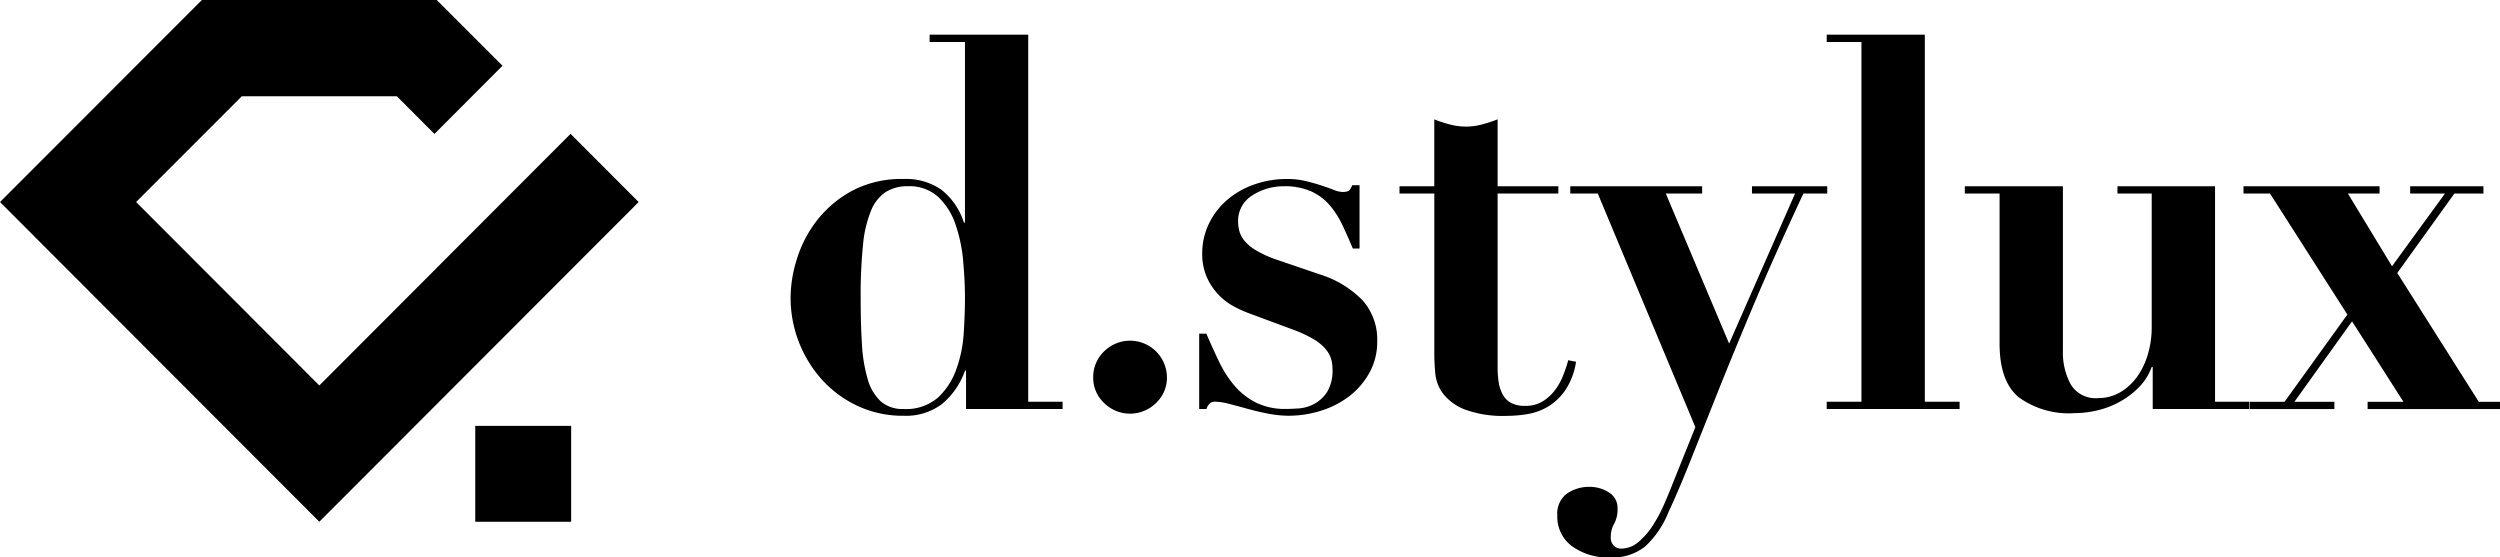
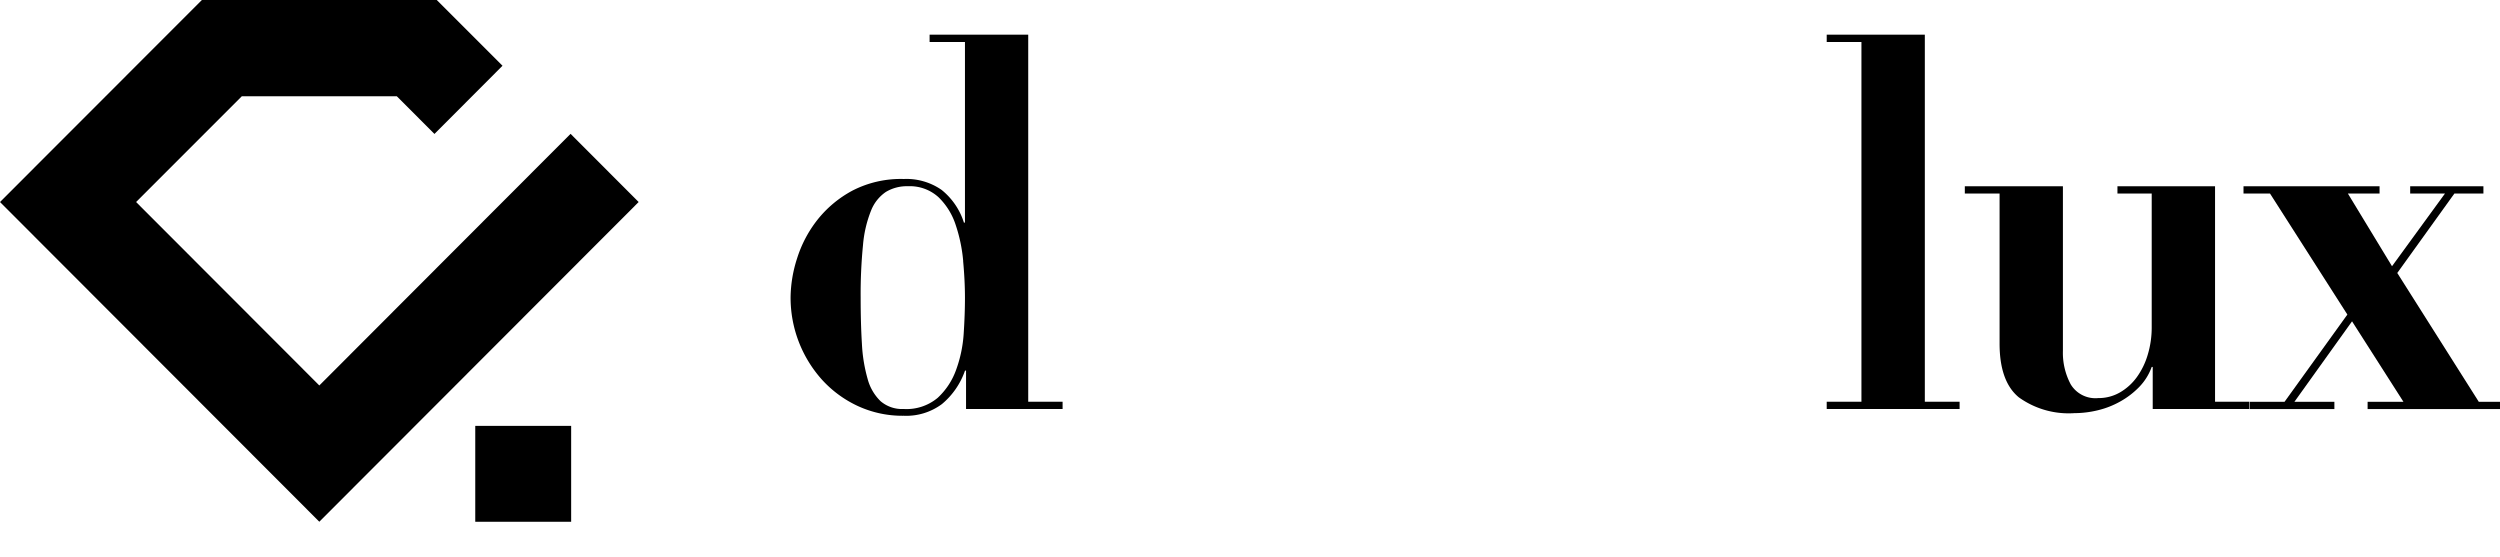
<svg xmlns="http://www.w3.org/2000/svg" width="197.98" height="44.145" viewBox="0 0 197.98 44.145">
  <defs>
    <clipPath id="clip-path">
      <rect id="長方形_86" data-name="長方形 86" width="135.372" height="41.397" fill="none" />
    </clipPath>
  </defs>
  <g id="グループ_207" data-name="グループ 207" transform="translate(-66.574 -47.174)">
    <g id="グループ_163" data-name="グループ 163" transform="translate(66.574 47.174)">
      <path id="パス_693" data-name="パス 693" d="M15.988,0,0,16,25.287,41.318,50.575,16,45.185,10.6l-9.476,9.489h0L25.287,30.527,10.778,16l8.369-8.373h12.28l2.979,2.981,5.388-5.4L34.586,0Z" transform="translate(0 -0.001)" />
      <rect id="長方形_85" data-name="長方形 85" width="7.594" height="7.594" transform="translate(37.637 33.726)" />
    </g>
    <g id="グループ_165" data-name="グループ 165" transform="translate(129.182 49.922)">
      <g id="グループ_164" data-name="グループ 164" transform="translate(0 0)" clip-path="url(#clip-path)">
        <path id="パス_694" data-name="パス 694" d="M21.541,29.065v.576H13.895V26.6h-.082a5.994,5.994,0,0,1-1.829,2.652,4.73,4.73,0,0,1-3.021.925A8.419,8.419,0,0,1,5.3,29.394a8.888,8.888,0,0,1-2.816-2.076A9.72,9.72,0,0,1,0,20.8a10.35,10.35,0,0,1,.514-3.083,9.555,9.555,0,0,1,1.6-3.042,8.864,8.864,0,0,1,2.775-2.323,8.345,8.345,0,0,1,4.07-.925,4.873,4.873,0,0,1,3,.864,5.4,5.4,0,0,1,1.768,2.59h.082V.576h-2.8V0h7.81V29.065ZM13.669,17.924a12.336,12.336,0,0,0-.6-2.877,5.368,5.368,0,0,0-1.356-2.179A3.368,3.368,0,0,0,9.29,12a3.215,3.215,0,0,0-1.747.453,3.2,3.2,0,0,0-1.172,1.48,9.45,9.45,0,0,0-.637,2.734,39.634,39.634,0,0,0-.185,4.173q0,2.015.1,3.638A12.313,12.313,0,0,0,6.1,27.256a3.825,3.825,0,0,0,1.028,1.768,2.614,2.614,0,0,0,1.829.617,3.838,3.838,0,0,0,2.692-.884,5.55,5.55,0,0,0,1.46-2.22,10.218,10.218,0,0,0,.6-2.877q.1-1.542.1-2.816,0-1.356-.144-2.919" transform="translate(0 0)" />
-         <path id="パス_695" data-name="パス 695" d="M49.627,50.13A2.919,2.919,0,0,1,54.6,52.185a2.736,2.736,0,0,1-.864,2.035,2.927,2.927,0,0,1-4.111,0,2.738,2.738,0,0,1-.863-2.035,2.807,2.807,0,0,1,.863-2.055" transform="translate(-24.797 -25.053)" />
-         <path id="パス_696" data-name="パス 696" d="M66.4,35.5q.493,1.152,1.007,2.22a8.74,8.74,0,0,0,1.213,1.891,5.536,5.536,0,0,0,1.685,1.336,5.2,5.2,0,0,0,2.425.514q.37,0,.987-.041a3.054,3.054,0,0,0,1.212-.349,2.8,2.8,0,0,0,1.028-.946,3.246,3.246,0,0,0,.432-1.829,3,3,0,0,0-.1-.76,2.2,2.2,0,0,0-.432-.8,3.722,3.722,0,0,0-.966-.8,10.291,10.291,0,0,0-1.747-.8L69.814,33.9a9.209,9.209,0,0,1-1.233-.555,4.82,4.82,0,0,1-1.213-.924,4.952,4.952,0,0,1-.925-1.378,4.537,4.537,0,0,1-.37-1.911,5.332,5.332,0,0,1,.493-2.261A5.759,5.759,0,0,1,67.944,25a6.612,6.612,0,0,1,2.138-1.275,7.712,7.712,0,0,1,2.734-.473,6.213,6.213,0,0,1,1.46.165q.678.165,1.233.349t.986.349a2.051,2.051,0,0,0,.679.165c.3,0,.493-.055.575-.165a1.583,1.583,0,0,0,.206-.37h.576v5.016H78q-.411-.987-.842-1.891a6.881,6.881,0,0,0-1.028-1.583,4.255,4.255,0,0,0-1.46-1.069,5.189,5.189,0,0,0-2.137-.391,4.545,4.545,0,0,0-2.487.72,2.352,2.352,0,0,0-1.13,2.117,3.022,3.022,0,0,0,.083.658,2.026,2.026,0,0,0,.37.76,3.289,3.289,0,0,0,.9.781,8.513,8.513,0,0,0,1.645.76l3.494,1.192a8.055,8.055,0,0,1,3.371,2.055,4.664,4.664,0,0,1,1.151,3.248,5.012,5.012,0,0,1-.6,2.446,5.987,5.987,0,0,1-1.562,1.85,7.116,7.116,0,0,1-2.24,1.172A8.527,8.527,0,0,1,72.9,42a8.644,8.644,0,0,1-1.6-.164q-.864-.165-1.665-.391t-1.459-.391a4.578,4.578,0,0,0-1.028-.164.725.725,0,0,0-.473.123,1.118,1.118,0,0,0-.267.452h-.576V35.5Z" transform="translate(-33.474 -11.825)" />
-         <path id="パス_697" data-name="パス 697" d="M102.121,14.045a4.858,4.858,0,0,0,2.508,0,10.322,10.322,0,0,0,1.254-.411v5.3h4.81v.576h-4.81V33.285a7.482,7.482,0,0,0,.082,1.151,3.062,3.062,0,0,0,.308.966,1.647,1.647,0,0,0,.658.678,2.262,2.262,0,0,0,1.13.247A2.571,2.571,0,0,0,109.4,36a3.526,3.526,0,0,0,.966-.843,4.685,4.685,0,0,0,.678-1.172,10.765,10.765,0,0,0,.432-1.274l.617.123a5.515,5.515,0,0,1-.843,2.24,4.482,4.482,0,0,1-1.356,1.3,4.673,4.673,0,0,1-1.624.6,10.079,10.079,0,0,1-1.645.144,8.807,8.807,0,0,1-3.309-.493,4.069,4.069,0,0,1-1.727-1.234,3.131,3.131,0,0,1-.637-1.6q-.083-.863-.082-1.6V19.513H98.113v-.576h2.754v-5.3a10.265,10.265,0,0,0,1.254.411" transform="translate(-49.892 -6.933)" />
-         <path id="パス_698" data-name="パス 698" d="M142.368,25h-3.412v-.576h5.961V25h-1.891q-2.3,4.933-3.946,8.838t-2.857,6.948q-1.213,3.042-2.137,5.365t-1.747,4.091a7.453,7.453,0,0,1-1.85,2.713,4.143,4.143,0,0,1-2.754.863,4.884,4.884,0,0,1-3.022-.884,2.894,2.894,0,0,1-1.172-2.446,1.963,1.963,0,0,1,.76-1.727,3.1,3.1,0,0,1,1.829-.534,2.776,2.776,0,0,1,1.48.432,1.424,1.424,0,0,1,.7,1.295,2.331,2.331,0,0,1-.267,1.192,2.061,2.061,0,0,0-.267,1.069.876.876,0,0,0,.246.678.826.826,0,0,0,.576.226,2.105,2.105,0,0,0,1.377-.534,5.868,5.868,0,0,0,1.152-1.336,11.976,11.976,0,0,0,.9-1.705q.391-.905.679-1.645l1.767-4.4L126.746,25h-2.179v-.576H135.01V25h-2.878l5.015,11.881Z" transform="translate(-62.822 -12.42)" />
        <path id="パス_699" data-name="パス 699" d="M174.72,0V29.065h2.754v.576H166.95v-.576H169.7V.576H166.95V0Z" transform="translate(-84.897 0)" />
        <path id="パス_700" data-name="パス 700" d="M196.968,24.424V37.456a5.3,5.3,0,0,0,.617,2.652,2.287,2.287,0,0,0,2.179,1.089,3.382,3.382,0,0,0,1.727-.452,4.316,4.316,0,0,0,1.336-1.213,5.847,5.847,0,0,0,.864-1.788A7.406,7.406,0,0,0,204,35.606V25h-2.713v-.576h7.729V41.485h2.713v.576H204.08V38.73H204a4.422,4.422,0,0,1-.986,1.583,6.538,6.538,0,0,1-1.5,1.151,6.912,6.912,0,0,1-1.789.7,7.987,7.987,0,0,1-1.85.226,6.756,6.756,0,0,1-4.4-1.254q-1.522-1.253-1.522-4.255V25H189.2v-.576Z" transform="translate(-96.21 -12.42)" />
        <path id="パス_701" data-name="パス 701" d="M244.885,24.424V25h-2.508l3.494,5.755L250.065,25h-2.755v-.576h5.8V25h-2.3l-4.522,6.29,6.454,10.2h1.686v.576H243.939v-.576h2.837l-4.07-6.372-4.563,6.372h3.165v.576h-6.7v-.576h2.754l4.974-6.907L236.211,25h-2.1v-.576Z" transform="translate(-119.051 -12.42)" />
      </g>
    </g>
  </g>
</svg>